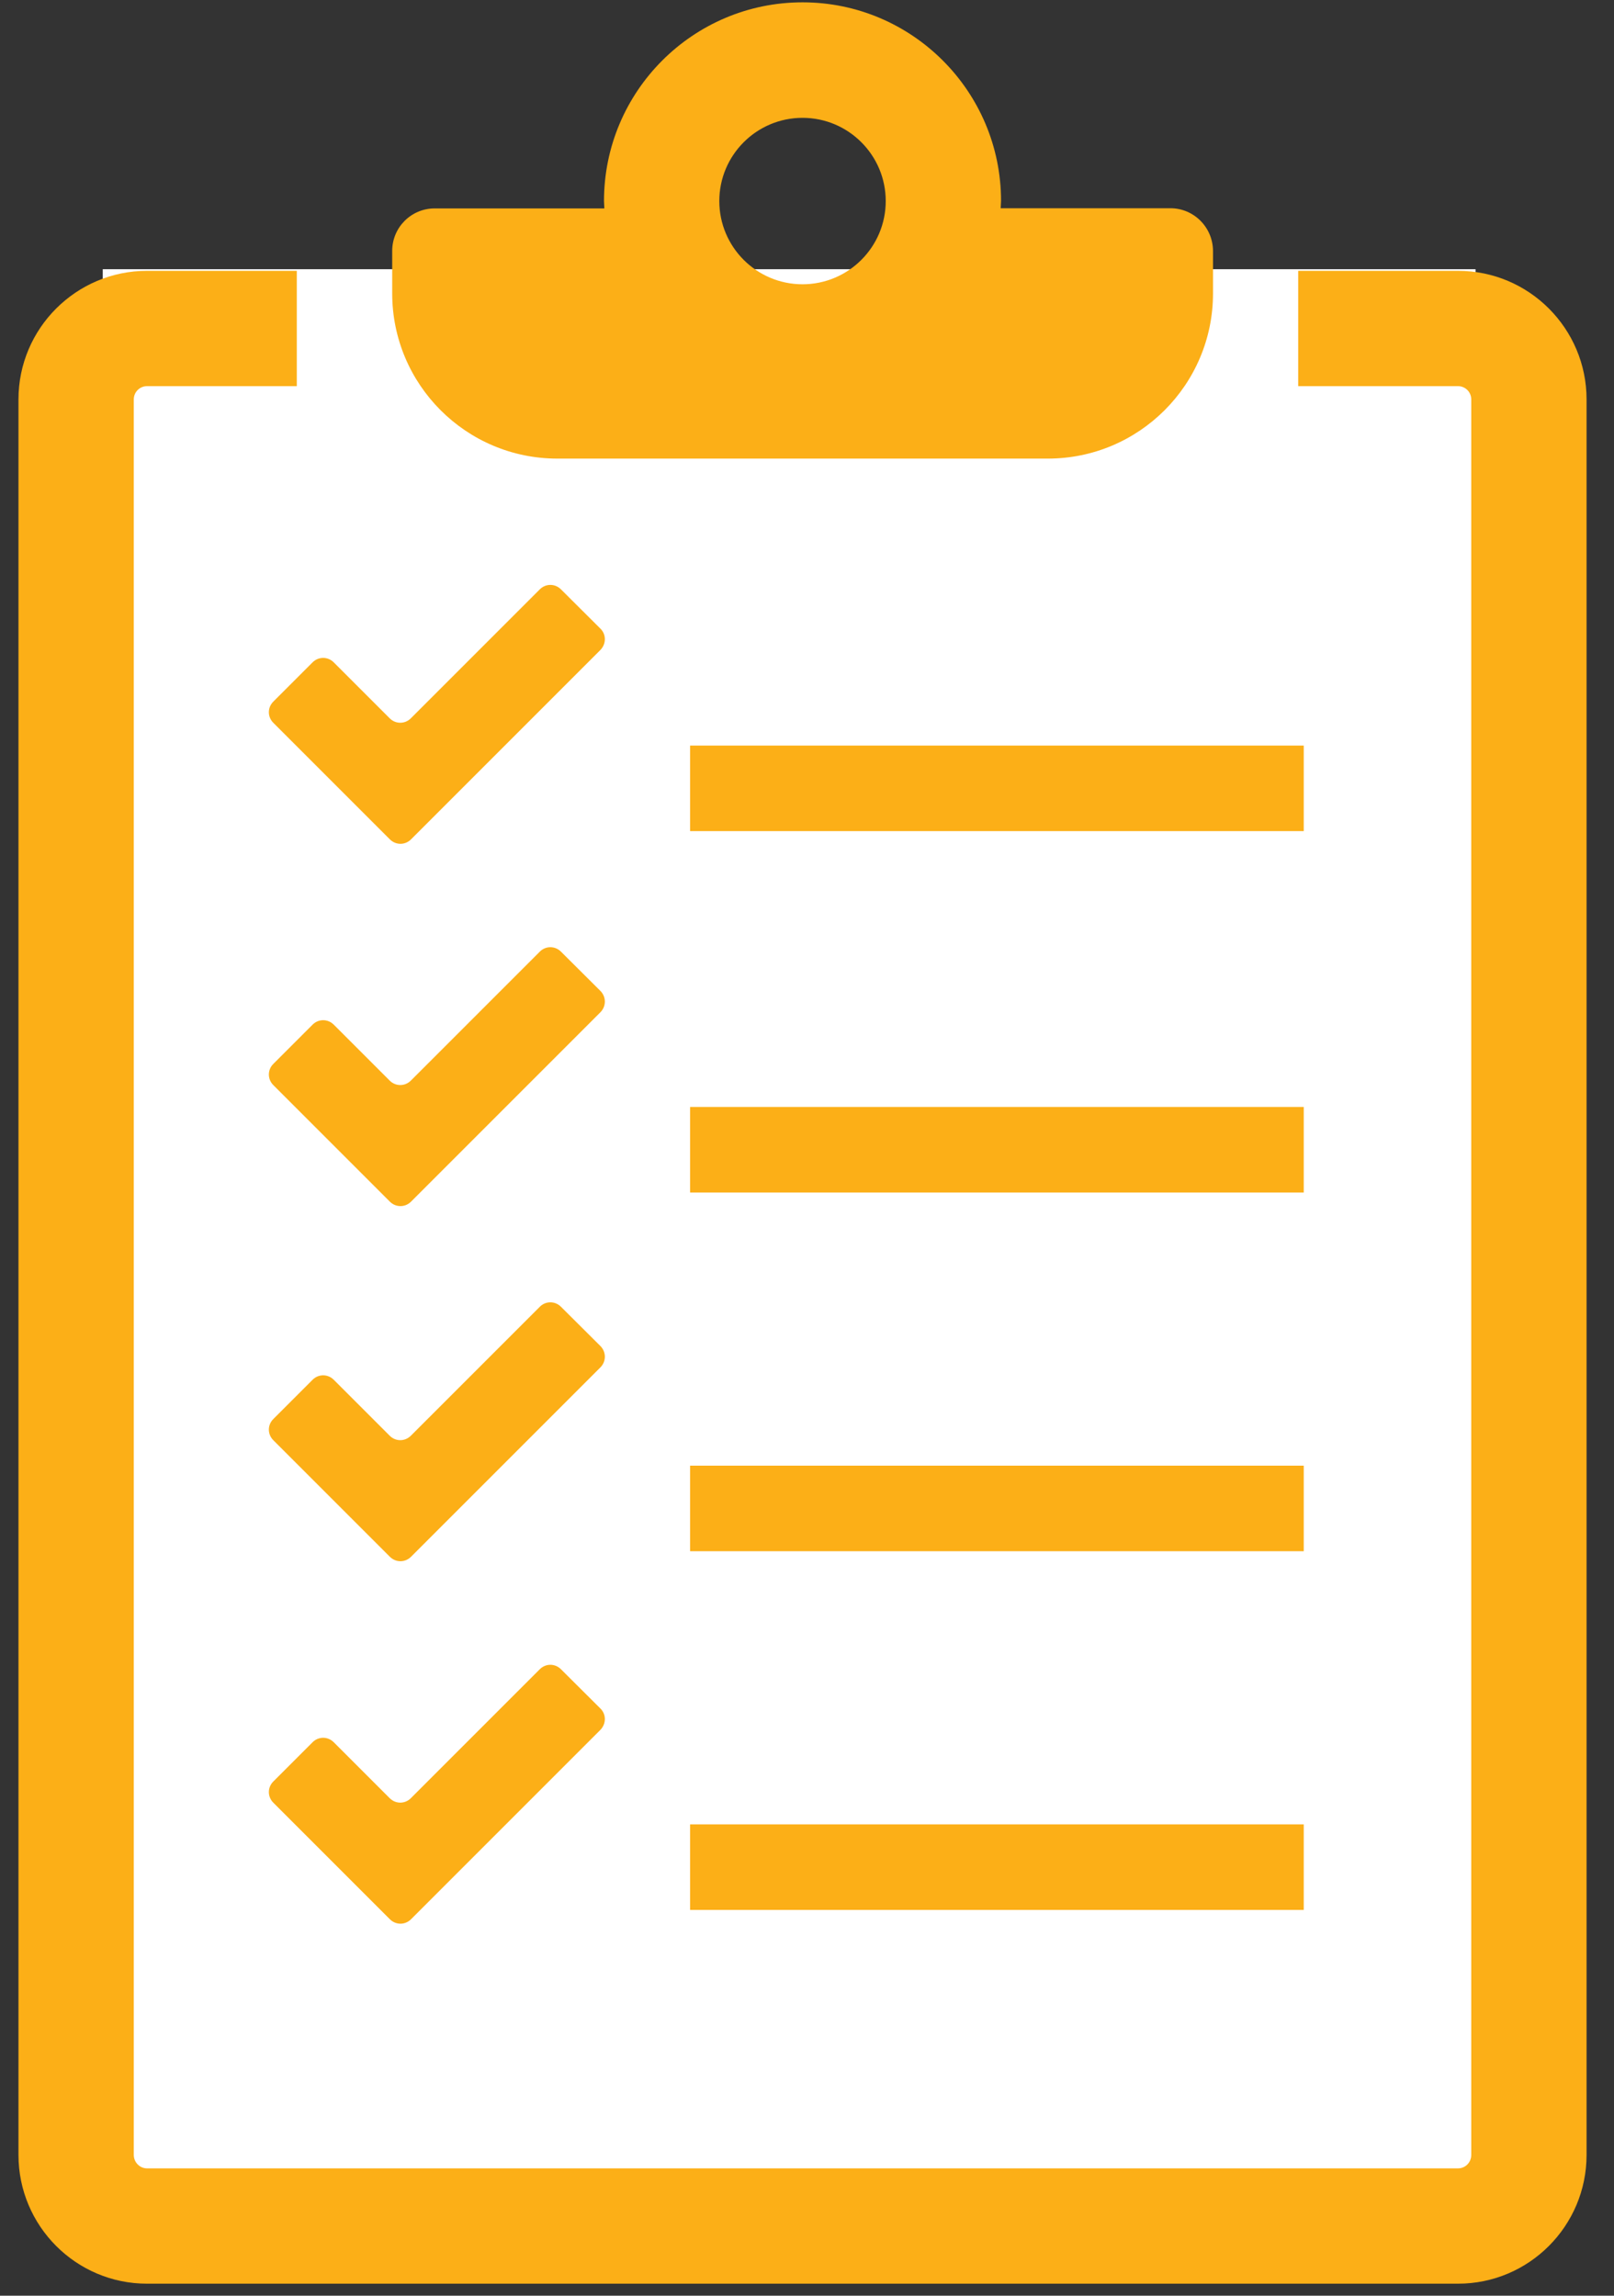
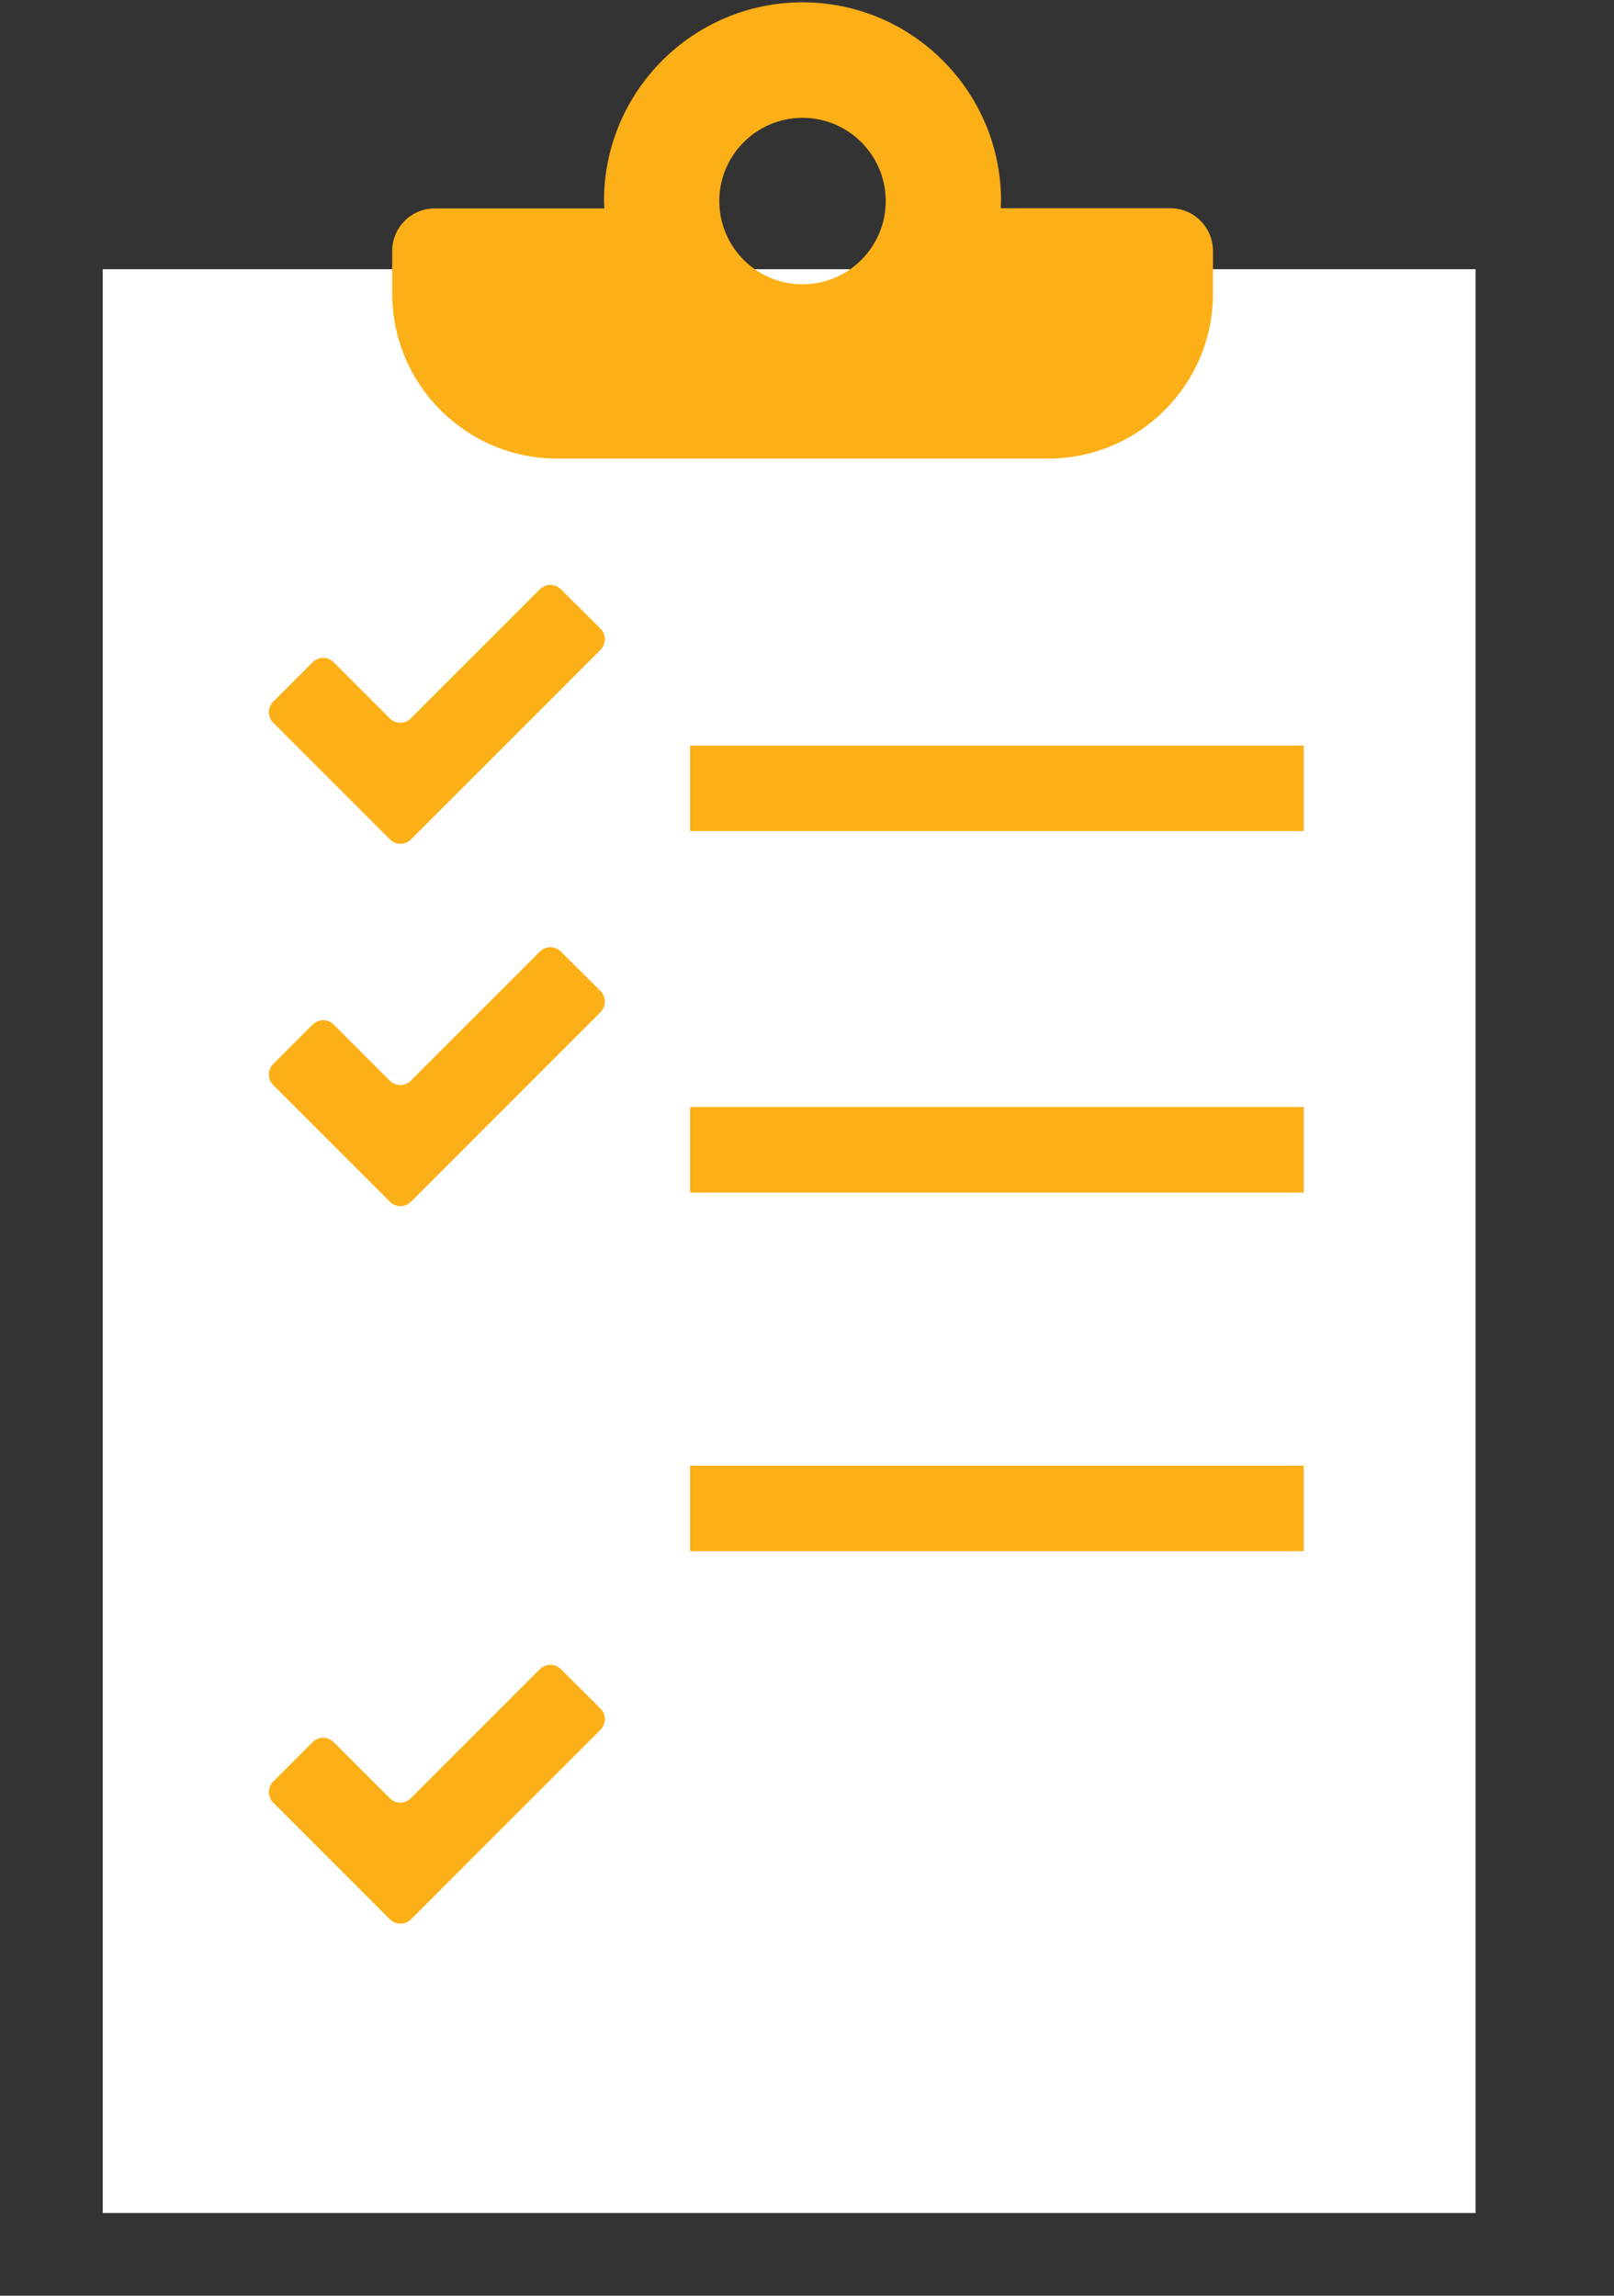
<svg xmlns="http://www.w3.org/2000/svg" version="1.1" id="Layer_1" x="0px" y="0px" viewBox="0 0 90 128" style="enable-background:new 0 0 90 128;" xml:space="preserve">
  <rect x="0" y="0" width="90" height="128" fill="#333333" stroke="none" />
  <style type="text/css">
	.st0{fill:#FFFFFF;}
	.st1{fill:#FCAF17;}
</style>
  <rect x="5.73" y="15.01" class="st0" width="76.55" height="108.38" />
-   <path class="st1" d="M81.3,127.33H8.2c-3.96,0-7.17-3.22-7.17-7.18V22.27c0-3.96,3.22-7.17,7.17-7.17h8.35v6.43H8.2  c-0.41,0-0.74,0.33-0.74,0.74v97.88c0,0.41,0.33,0.75,0.74,0.75h73.1c0.41,0,0.74-0.33,0.74-0.75V22.27c0-0.41-0.33-0.74-0.74-0.74  h-8.91V15.1h8.91c3.96,0,7.17,3.22,7.17,7.17v97.88C88.47,124.11,85.26,127.33,81.3,127.33z" />
  <rect x="38.48" y="41.57" class="st1" width="34.22" height="4.77" />
  <path class="st1" d="M33.48,35.05l-2.2-2.19c-0.33-0.33-0.85-0.33-1.18,0l-7.19,7.19c-0.33,0.33-0.85,0.33-1.18,0l-3.12-3.12  c-0.33-0.33-0.85-0.33-1.18,0l-2.19,2.19c-0.33,0.33-0.33,0.85,0,1.18l6.5,6.5c0.33,0.33,0.85,0.33,1.18,0l10.56-10.56  C33.81,35.9,33.81,35.37,33.48,35.05z" />
  <path class="st1" d="M33.48,55.25l-2.2-2.19c-0.33-0.33-0.85-0.33-1.18,0l-7.19,7.19c-0.33,0.33-0.85,0.33-1.18,0l-3.12-3.12  c-0.33-0.33-0.85-0.33-1.18,0l-2.19,2.19c-0.33,0.33-0.33,0.85,0,1.18l6.5,6.5c0.33,0.33,0.85,0.33,1.18,0l10.56-10.56  C33.81,56.11,33.81,55.58,33.48,55.25z" />
-   <path class="st1" d="M33.48,75.05l-2.2-2.19c-0.33-0.33-0.85-0.33-1.18,0l-7.19,7.19c-0.33,0.33-0.85,0.33-1.18,0l-3.12-3.12  c-0.33-0.33-0.85-0.33-1.18,0l-2.19,2.19c-0.33,0.33-0.33,0.85,0,1.18l6.5,6.5c0.33,0.33,0.85,0.33,1.18,0l10.56-10.56  C33.81,75.91,33.81,75.38,33.48,75.05z" />
  <path class="st1" d="M33.48,95.26l-2.2-2.19c-0.33-0.33-0.85-0.33-1.18,0l-7.19,7.19c-0.33,0.33-0.85,0.33-1.18,0l-3.12-3.12  c-0.33-0.33-0.85-0.33-1.18,0l-2.19,2.19c-0.33,0.33-0.33,0.85,0,1.18l6.5,6.5c0.33,0.33,0.85,0.33,1.18,0l10.56-10.56  C33.81,96.11,33.81,95.58,33.48,95.26z" />
  <rect x="38.48" y="61.72" class="st1" width="34.22" height="4.77" />
  <rect x="38.48" y="81.72" class="st1" width="34.22" height="4.77" />
-   <rect x="38.48" y="101.72" class="st1" width="34.22" height="4.77" />
  <path class="st1" d="M65.26,11.61H55.8c0-0.14,0.02-0.27,0.02-0.41c0-6.1-4.96-11.07-11.07-11.07S33.68,5.1,33.68,11.21  c0,0.14,0.02,0.27,0.02,0.41h-9.46c-1.31,0-2.37,1.06-2.37,2.37v2.37c0,5.08,4.12,9.21,9.21,9.21h27.35c5.08,0,9.21-4.12,9.21-9.21  v-2.37C67.63,12.67,66.57,11.61,65.26,11.61z M44.75,6.57c2.56,0,4.64,2.08,4.64,4.64s-2.08,4.64-4.64,4.64  c-2.56,0-4.64-2.08-4.64-4.64S42.19,6.57,44.75,6.57z" />
</svg>